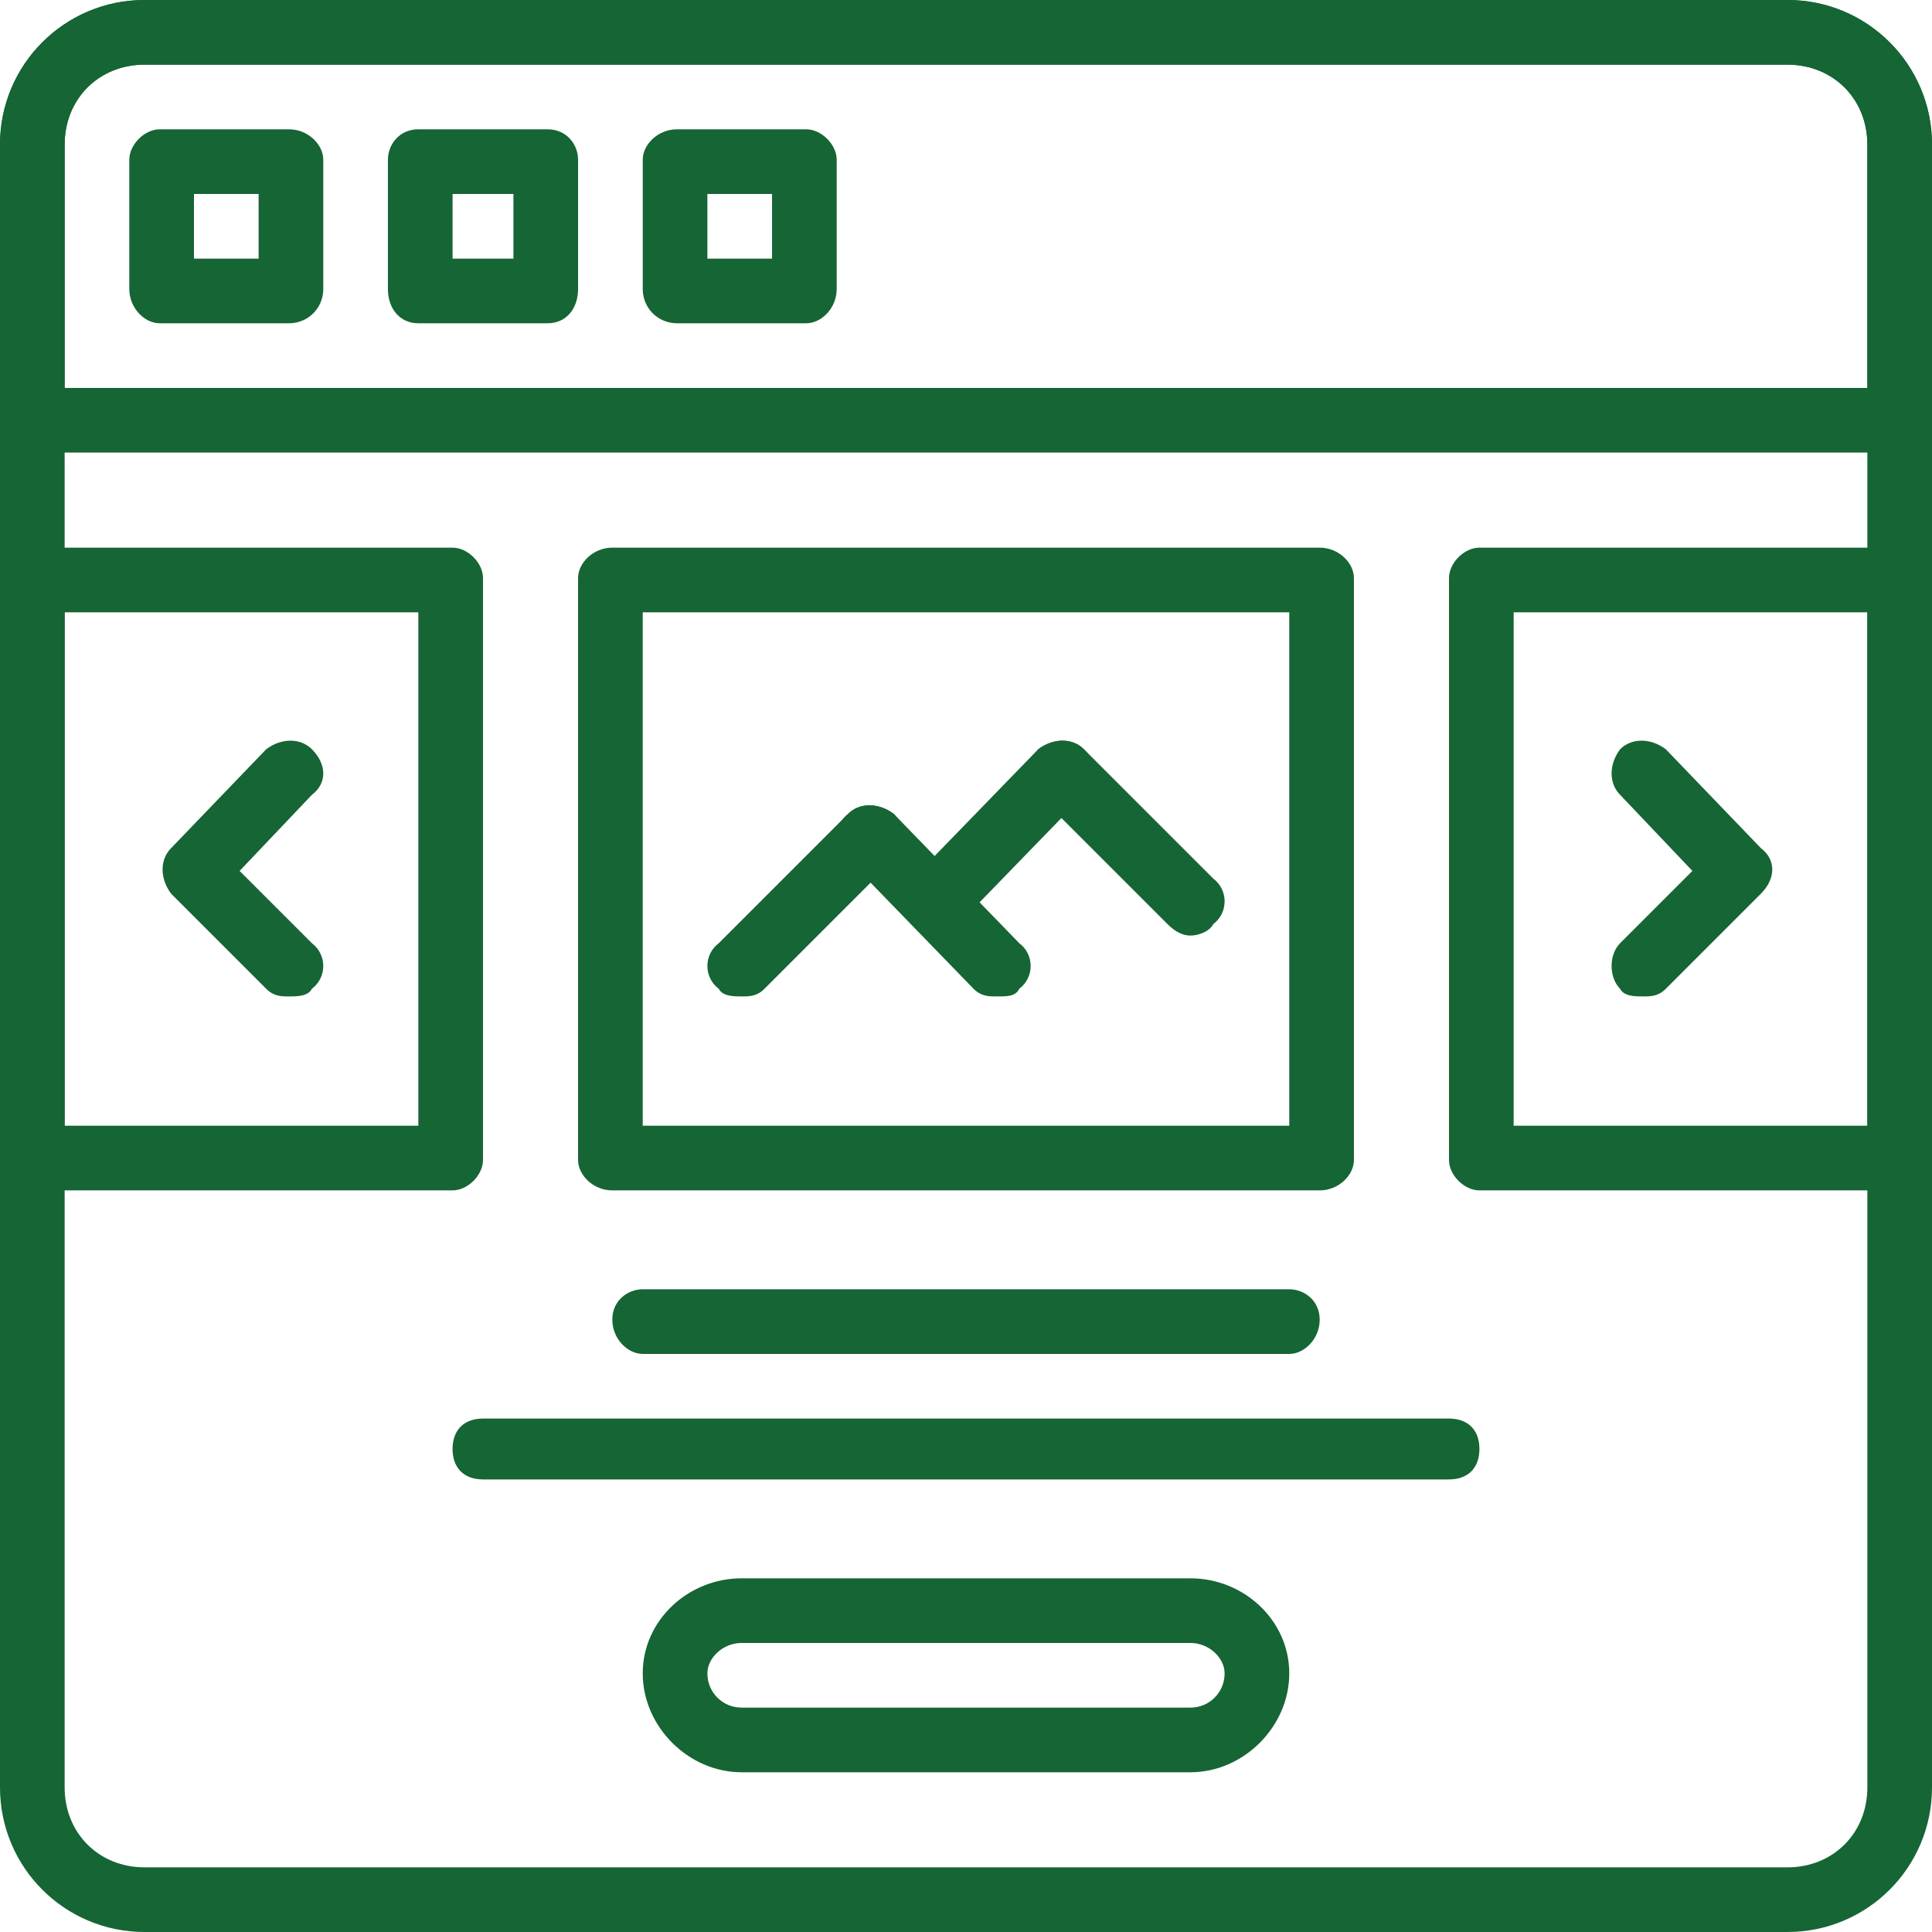
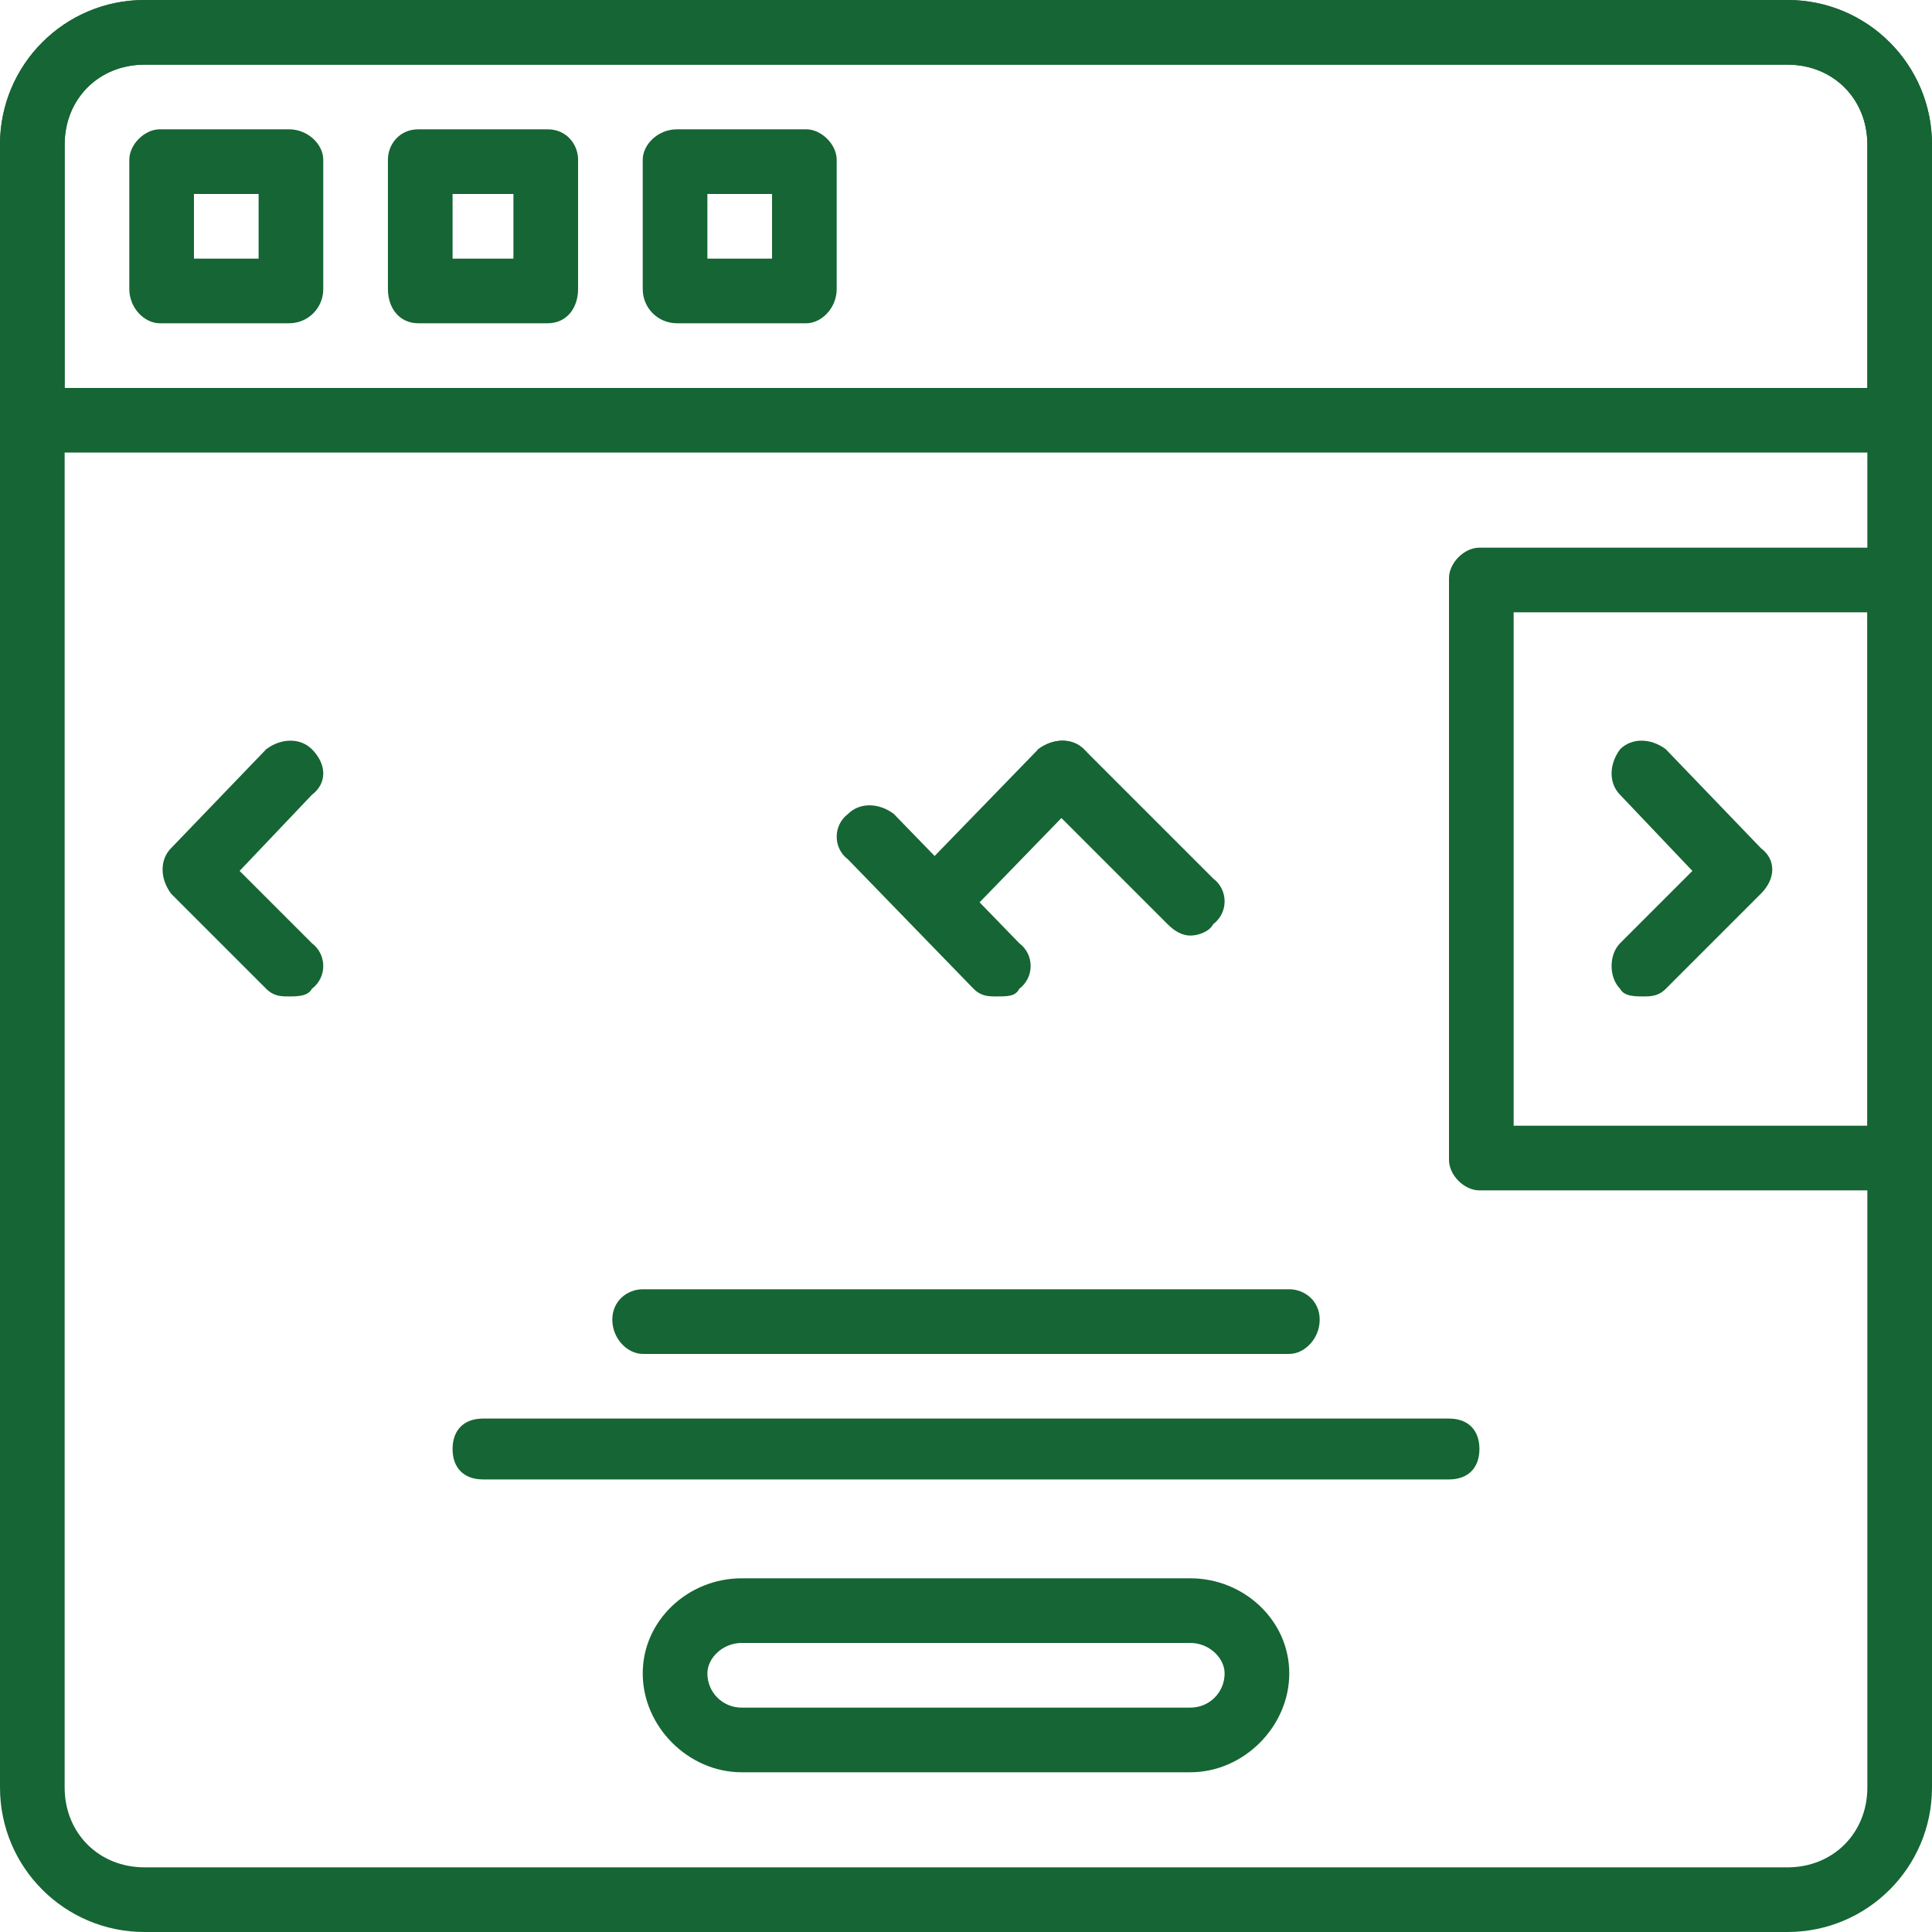
<svg xmlns="http://www.w3.org/2000/svg" xml:space="preserve" width="5.08mm" height="5.08mm" version="1.1" style="shape-rendering:geometricPrecision; text-rendering:geometricPrecision; image-rendering:optimizeQuality; fill-rule:evenodd; clip-rule:evenodd" viewBox="0 0 508 508">
  <defs>
    <style type="text/css">
   
    .fil0 {fill:#166534}
   
  </style>
  </defs>
  <g id="Layer_x0020_1">
    <g id="_1824789975664">
-       <path class="fil0" d="M347 144l-186 0c-5,0 -9,4 -9,8l0 153c0,4 4,8 9,8l186 0c5,0 9,-4 9,-8l0 -153c0,-4 -4,-8 -9,-8zm-8 152l-170 0 0 -135 170 0 0 135z" />
      <path class="fil0" d="M500 144l-111 0c-4,0 -8,4 -8,8l0 153c0,4 4,8 8,8l111 0c4,0 8,-4 8,-8l0 -153c0,-4 -4,-8 -8,-8zm-9 152l-93 0 0 -135 93 0 0 135z" />
-       <path class="fil0" d="M235 214c-4,-3 -9,-3 -12,0l-34 34c-4,3 -4,9 0,12 1,2 4,2 6,2 2,0 4,0 6,-2l34 -34c3,-3 3,-9 0,-12z" />
      <path class="fil0" d="M268 248l-33 -34c-4,-3 -9,-3 -12,0 -4,3 -4,9 0,12l33 34c2,2 4,2 6,2 3,0 5,0 6,-2 4,-3 4,-9 0,-12z" />
      <path class="fil0" d="M285 197c-3,-3 -8,-3 -12,0l-33 34c-4,3 -4,9 0,12 1,2 3,3 6,3 2,0 4,-1 6,-3l33 -34c4,-3 4,-8 0,-12z" />
      <path class="fil0" d="M319 231l-34 -34c-3,-3 -8,-3 -12,0 -3,4 -3,9 0,12l34 34c2,2 4,3 6,3 2,0 5,-1 6,-3 4,-3 4,-9 0,-12z" />
      <path class="fil0" d="M470 0l-432 0c-21,0 -38,17 -38,38l0 432c0,21 17,38 38,38l432 0c21,0 38,-17 38,-38l0 -432c0,-21 -17,-38 -38,-38zm21 470c0,12 -9,21 -21,21l-432 0c-12,0 -21,-9 -21,-21l0 -432c0,-12 9,-21 21,-21l432 0c12,0 21,9 21,21l0 432z" />
      <path class="fil0" d="M76 34l-34 0c-4,0 -8,4 -8,8l0 34c0,5 4,9 8,9l34 0c5,0 9,-4 9,-9l0 -34c0,-4 -4,-8 -9,-8zm-8 34l-17 0 0 -17 17 0 0 17z" />
      <path class="fil0" d="M144 34l-34 0c-5,0 -8,4 -8,8l0 34c0,5 3,9 8,9l34 0c5,0 8,-4 8,-9l0 -34c0,-4 -3,-8 -8,-8zm-9 34l-16 0 0 -17 16 0 0 17z" />
      <path class="fil0" d="M212 34l-34 0c-5,0 -9,4 -9,8l0 34c0,5 4,9 9,9l34 0c4,0 8,-4 8,-9l0 -34c0,-4 -4,-8 -8,-8zm-9 34l-17 0 0 -17 17 0 0 17z" />
      <path class="fil0" d="M470 0l-432 0c-21,0 -38,17 -38,38l0 72c0,5 4,9 8,9l492 0c4,0 8,-4 8,-9l0 -72c0,-21 -17,-38 -38,-38zm21 102l-474 0 0 -64c0,-12 9,-21 21,-21l432 0c12,0 21,9 21,21l0 64z" />
      <path class="fil0" d="M313 415l-118 0c-14,0 -26,11 -26,25 0,14 12,26 26,26l118 0c14,0 26,-12 26,-26 0,-14 -12,-25 -26,-25zm0 34l-118 0c-5,0 -9,-4 -9,-9 0,-4 4,-8 9,-8l118 0c5,0 9,4 9,8 0,5 -4,9 -9,9z" />
      <path class="fil0" d="M339 339l-170 0c-4,0 -8,3 -8,8 0,5 4,9 8,9l170 0c4,0 8,-4 8,-9 0,-5 -4,-8 -8,-8z" />
      <path class="fil0" d="M381 373l-254 0c-5,0 -8,3 -8,8 0,5 3,8 8,8l254 0c5,0 8,-3 8,-8 0,-5 -3,-8 -8,-8z" />
      <path class="fil0" d="M463 223l-25 -26c-4,-3 -9,-3 -12,0 -3,4 -3,9 0,12l19 20 -19 19c-3,3 -3,9 0,12 1,2 4,2 6,2 2,0 4,0 6,-2l25 -25c4,-4 4,-9 0,-12z" />
-       <path class="fil0" d="M119 144l-111 0c-4,0 -8,4 -8,8l0 153c0,4 4,8 8,8l111 0c4,0 8,-4 8,-8l0 -153c0,-4 -4,-8 -8,-8zm-9 152l-93 0 0 -135 93 0 0 135z" />
      <path class="fil0" d="M63 229l19 -20c4,-3 4,-8 0,-12 -3,-3 -8,-3 -12,0l-25 26c-3,3 -3,8 0,12l25 25c2,2 4,2 6,2 2,0 5,0 6,-2 4,-3 4,-9 0,-12l-19 -19z" />
    </g>
  </g>
</svg>